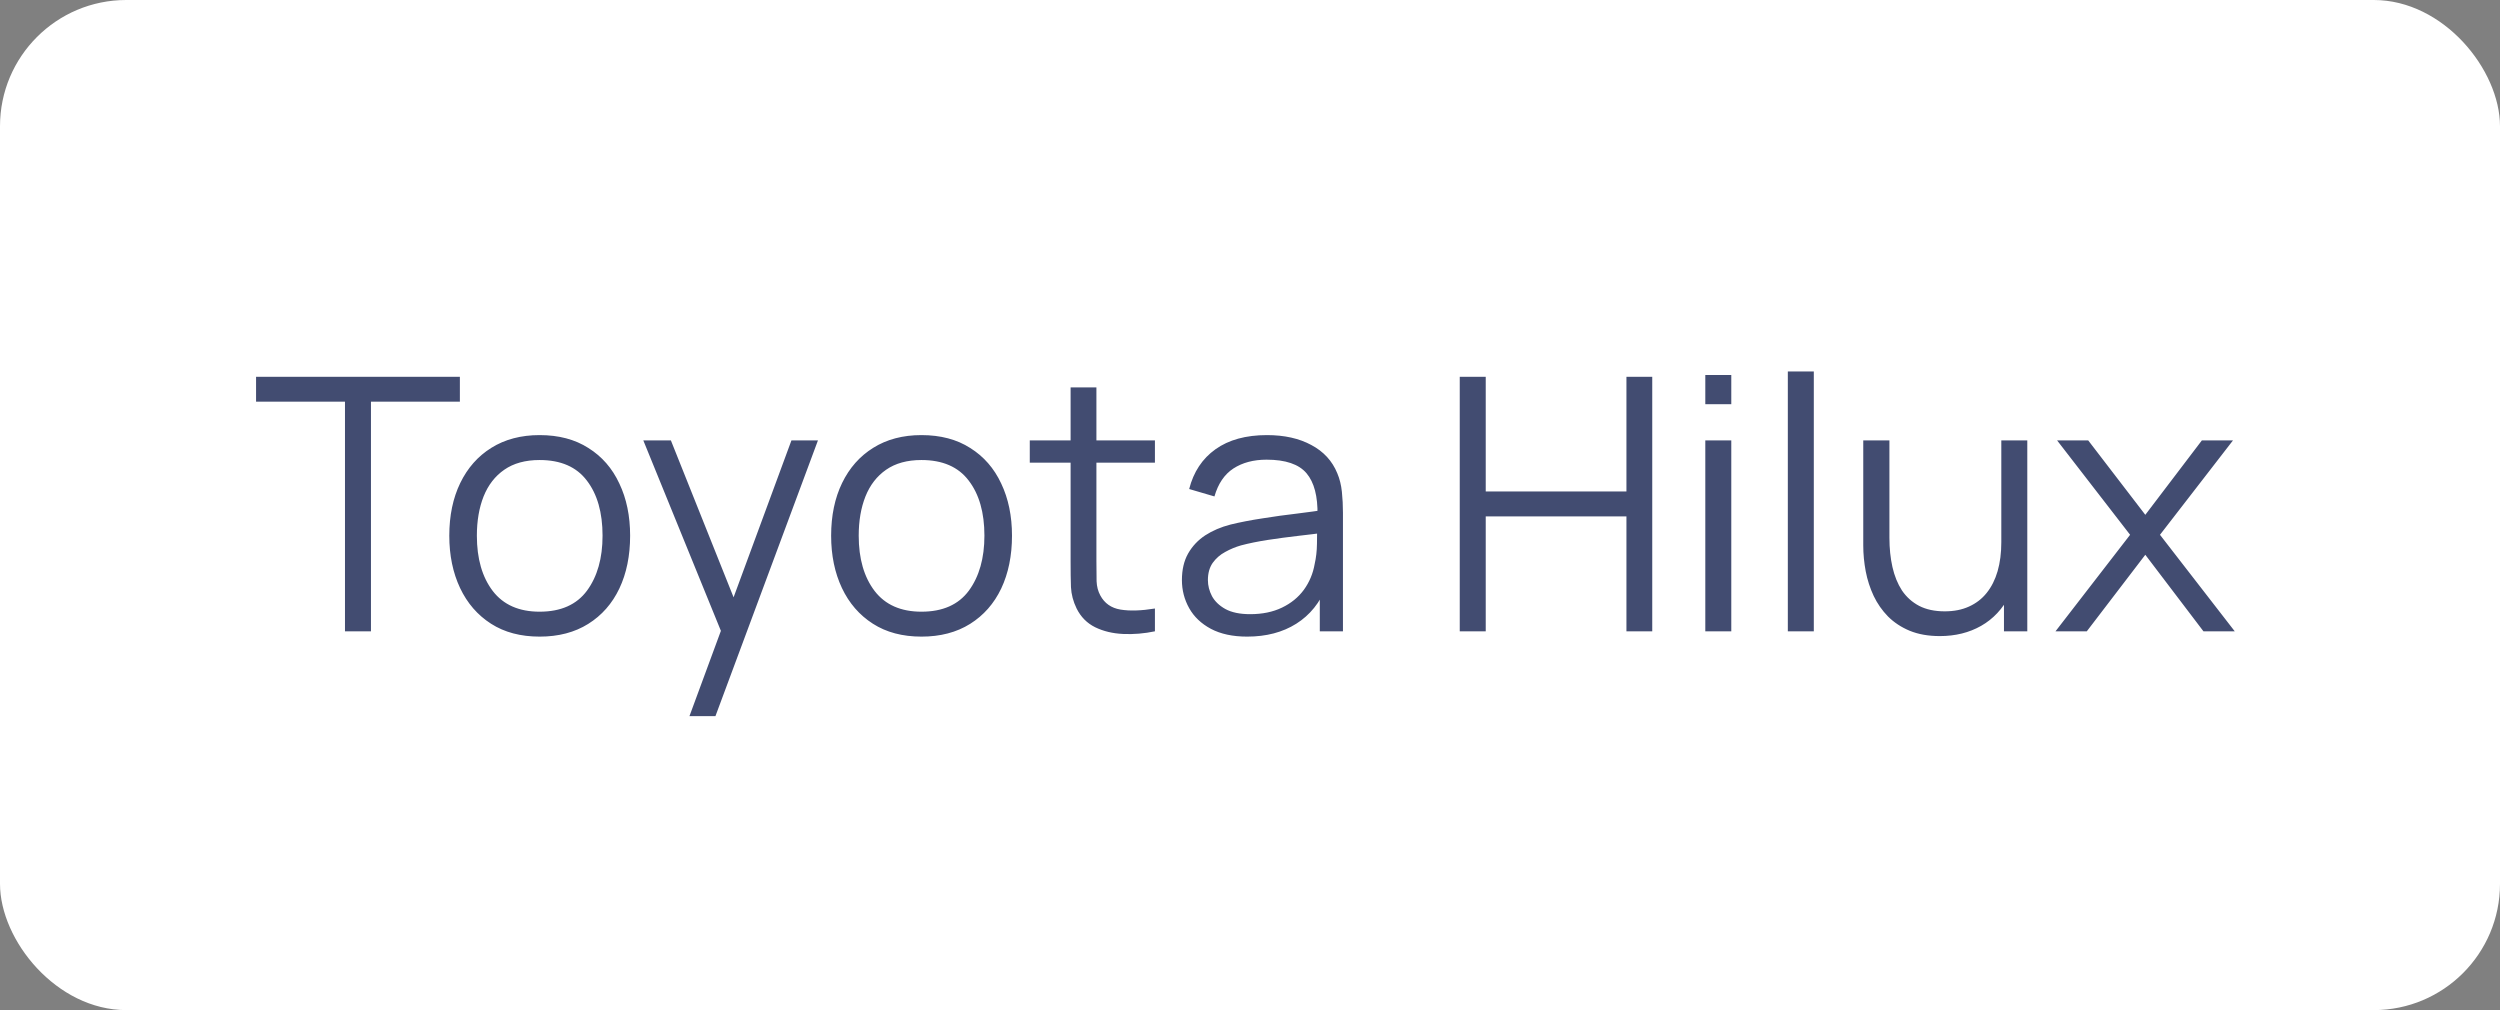
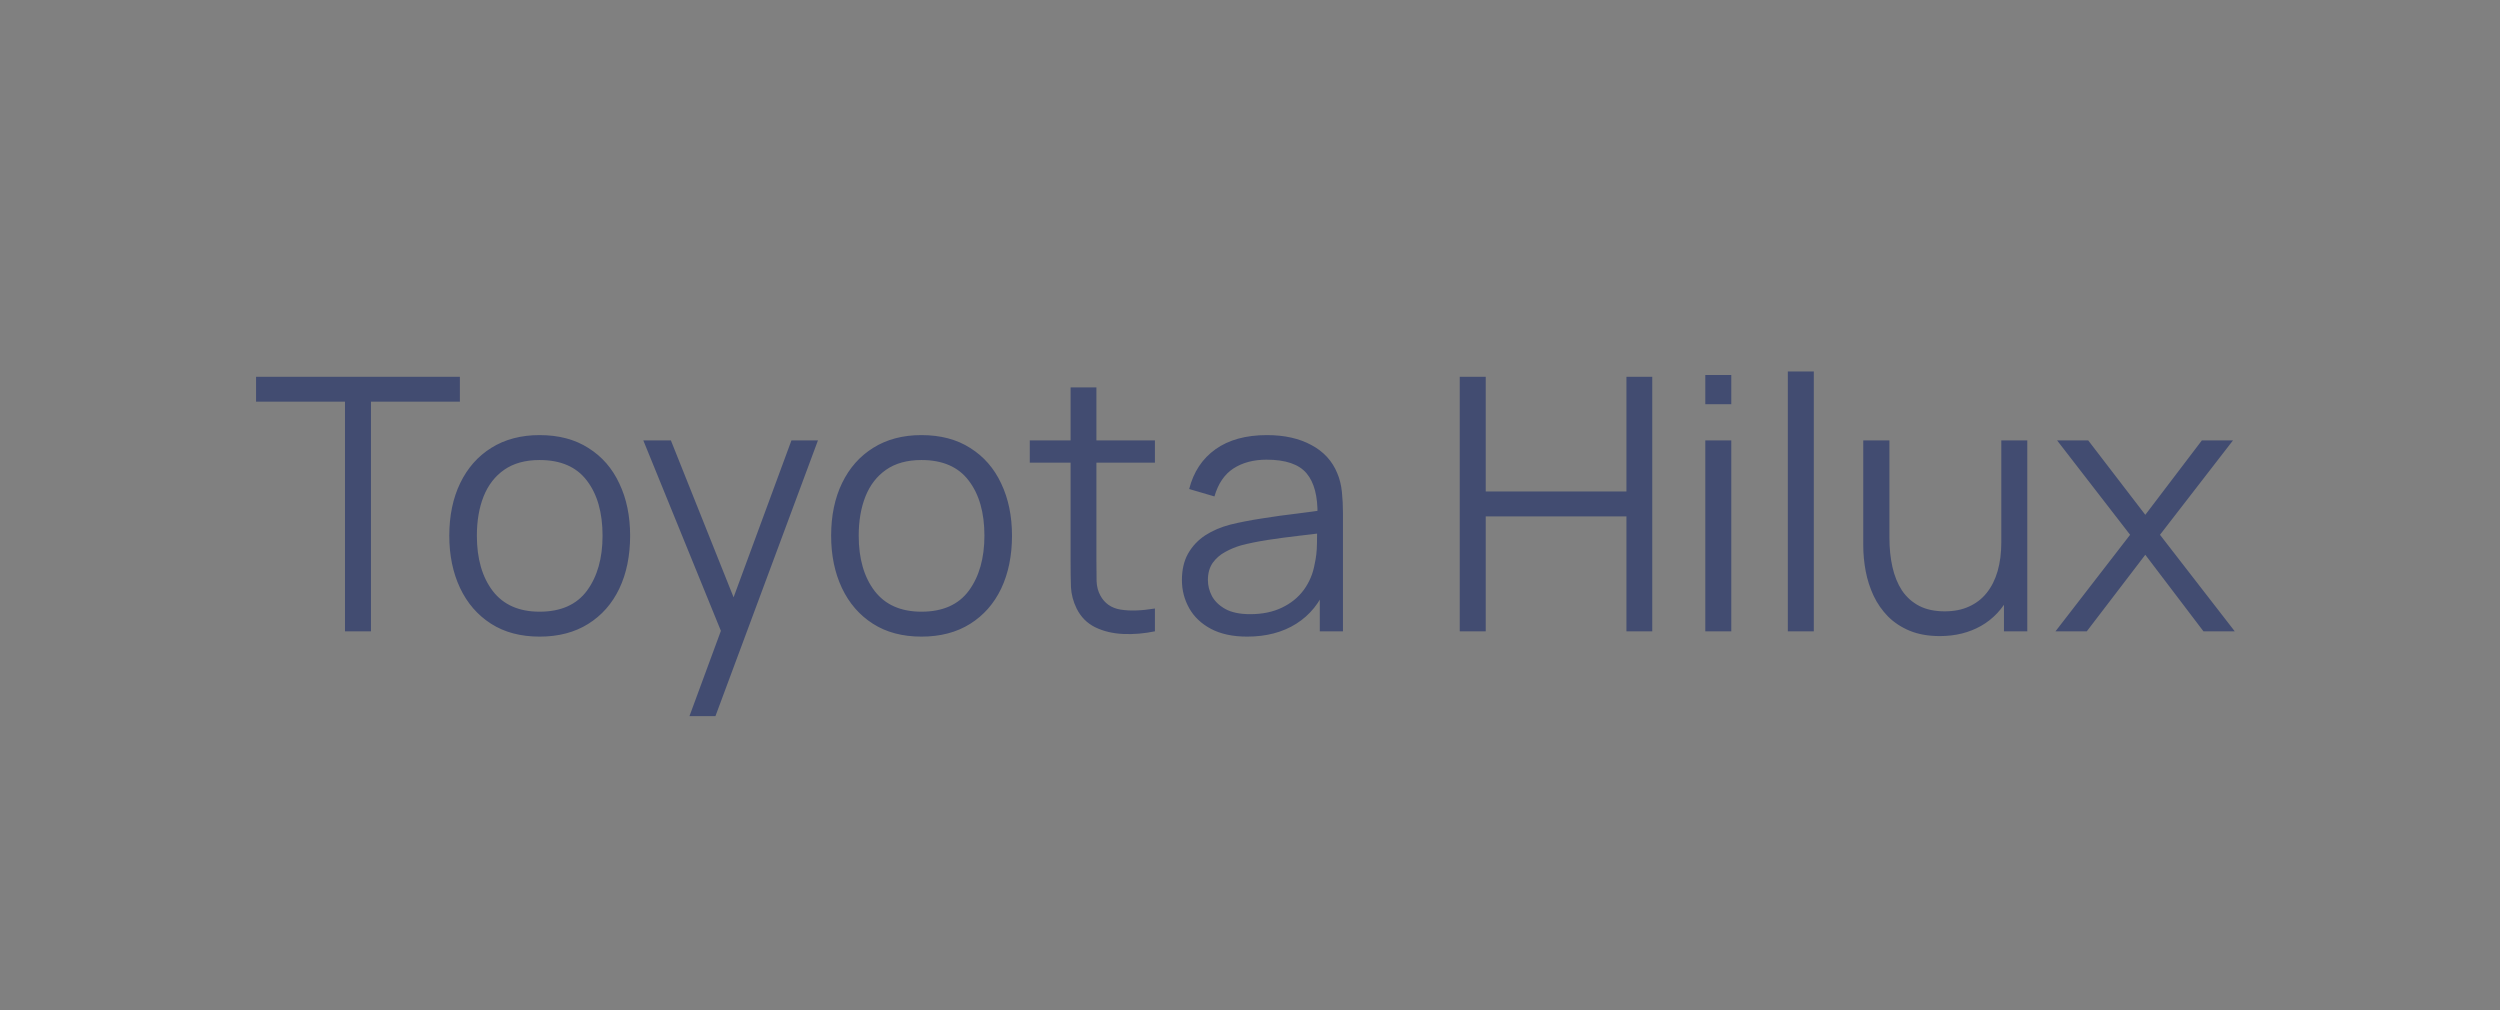
<svg xmlns="http://www.w3.org/2000/svg" width="99" height="40" viewBox="0 0 99 40" fill="none">
  <rect x="0" y="0" width="99" height="40" fill="#808080" stroke="none" />
-   <rect width="99" height="40" rx="5" fill="white" />
-   <path d="M13.661 25V15.907H10.14V14.92H18.211V15.907H14.69V25H13.661ZM21.369 25.21C20.618 25.21 19.976 25.04 19.444 24.699C18.912 24.358 18.504 23.887 18.219 23.285C17.935 22.683 17.792 21.992 17.792 21.213C17.792 20.42 17.937 19.724 18.226 19.127C18.516 18.53 18.926 18.065 19.458 17.734C19.995 17.398 20.632 17.23 21.369 17.23C22.125 17.23 22.769 17.4 23.301 17.741C23.838 18.077 24.246 18.546 24.526 19.148C24.811 19.745 24.953 20.434 24.953 21.213C24.953 22.006 24.811 22.704 24.526 23.306C24.242 23.903 23.831 24.37 23.294 24.706C22.758 25.042 22.116 25.21 21.369 25.21ZM21.369 24.223C22.209 24.223 22.835 23.945 23.245 23.39C23.656 22.83 23.861 22.104 23.861 21.213C23.861 20.298 23.654 19.57 23.238 19.029C22.828 18.488 22.205 18.217 21.369 18.217C20.805 18.217 20.338 18.345 19.969 18.602C19.605 18.854 19.332 19.206 19.15 19.659C18.973 20.107 18.884 20.625 18.884 21.213C18.884 22.123 19.094 22.853 19.514 23.404C19.934 23.95 20.553 24.223 21.369 24.223ZM27.302 28.36L28.765 24.391L28.786 25.567L25.475 17.44H26.567L29.283 24.237H28.835L31.341 17.44H32.391L28.331 28.36H27.302ZM36.49 25.21C35.739 25.21 35.097 25.04 34.566 24.699C34.033 24.358 33.625 23.887 33.34 23.285C33.056 22.683 32.913 21.992 32.913 21.213C32.913 20.42 33.058 19.724 33.347 19.127C33.637 18.53 34.047 18.065 34.58 17.734C35.116 17.398 35.753 17.23 36.49 17.23C37.246 17.23 37.891 17.4 38.422 17.741C38.959 18.077 39.367 18.546 39.648 19.148C39.932 19.745 40.075 20.434 40.075 21.213C40.075 22.006 39.932 22.704 39.648 23.306C39.363 23.903 38.952 24.37 38.416 24.706C37.879 25.042 37.237 25.21 36.49 25.21ZM36.49 24.223C37.331 24.223 37.956 23.945 38.367 23.39C38.777 22.83 38.983 22.104 38.983 21.213C38.983 20.298 38.775 19.57 38.359 19.029C37.949 18.488 37.326 18.217 36.49 18.217C35.926 18.217 35.459 18.345 35.09 18.602C34.727 18.854 34.453 19.206 34.272 19.659C34.094 20.107 34.005 20.625 34.005 21.213C34.005 22.123 34.215 22.853 34.636 23.404C35.056 23.95 35.674 24.223 36.49 24.223ZM45.735 25C45.31 25.089 44.89 25.124 44.475 25.105C44.064 25.086 43.695 24.998 43.369 24.839C43.047 24.68 42.802 24.433 42.634 24.097C42.498 23.817 42.424 23.535 42.41 23.25C42.4 22.961 42.396 22.632 42.396 22.263V15.34H43.418V22.221C43.418 22.538 43.42 22.804 43.425 23.019C43.434 23.229 43.483 23.416 43.572 23.579C43.74 23.892 44.006 24.078 44.37 24.139C44.738 24.2 45.193 24.186 45.735 24.097V25ZM40.779 18.322V17.44H45.735V18.322H40.779ZM49.387 25.21C48.818 25.21 48.34 25.107 47.952 24.902C47.569 24.697 47.282 24.424 47.091 24.083C46.9 23.742 46.804 23.371 46.804 22.97C46.804 22.559 46.886 22.209 47.049 21.92C47.217 21.626 47.444 21.386 47.728 21.199C48.017 21.012 48.351 20.87 48.729 20.772C49.112 20.679 49.534 20.597 49.996 20.527C50.463 20.452 50.918 20.389 51.361 20.338C51.809 20.282 52.201 20.228 52.537 20.177L52.173 20.401C52.187 19.654 52.042 19.101 51.739 18.742C51.436 18.383 50.908 18.203 50.157 18.203C49.639 18.203 49.2 18.32 48.841 18.553C48.486 18.786 48.237 19.155 48.092 19.659L47.091 19.365C47.264 18.688 47.611 18.163 48.134 17.79C48.657 17.417 49.336 17.23 50.171 17.23C50.862 17.23 51.447 17.361 51.928 17.622C52.413 17.879 52.757 18.252 52.957 18.742C53.05 18.961 53.111 19.206 53.139 19.477C53.167 19.748 53.181 20.023 53.181 20.303V25H52.264V23.103L52.53 23.215C52.273 23.864 51.874 24.358 51.333 24.699C50.792 25.04 50.143 25.21 49.387 25.21ZM49.506 24.321C49.987 24.321 50.407 24.235 50.766 24.062C51.126 23.889 51.415 23.654 51.634 23.355C51.853 23.052 51.996 22.711 52.061 22.333C52.117 22.09 52.148 21.824 52.152 21.535C52.157 21.241 52.159 21.022 52.159 20.877L52.551 21.08C52.201 21.127 51.821 21.173 51.41 21.22C51.004 21.267 50.603 21.32 50.206 21.381C49.814 21.442 49.459 21.514 49.142 21.598C48.928 21.659 48.72 21.745 48.519 21.857C48.319 21.964 48.153 22.109 48.022 22.291C47.896 22.473 47.833 22.699 47.833 22.97C47.833 23.189 47.887 23.402 47.994 23.607C48.106 23.812 48.283 23.983 48.526 24.118C48.773 24.253 49.1 24.321 49.506 24.321ZM57.806 25V14.92H58.835V19.463H64.407V14.92H65.429V25H64.407V20.45H58.835V25H57.806ZM67.53 16.005V14.85H68.559V16.005H67.53ZM67.53 25V17.44H68.559V25H67.53ZM70.798 25V14.71H71.827V25H70.798ZM76.816 25.189C76.364 25.189 75.967 25.119 75.626 24.979C75.29 24.839 75.003 24.65 74.765 24.412C74.532 24.174 74.343 23.903 74.198 23.6C74.054 23.292 73.949 22.968 73.883 22.627C73.818 22.282 73.785 21.939 73.785 21.598V17.44H74.821V21.297C74.821 21.712 74.861 22.097 74.94 22.452C75.02 22.807 75.146 23.117 75.318 23.383C75.496 23.644 75.722 23.847 75.997 23.992C76.277 24.137 76.616 24.209 77.012 24.209C77.376 24.209 77.696 24.146 77.971 24.02C78.251 23.894 78.485 23.714 78.671 23.481C78.863 23.243 79.007 22.956 79.105 22.62C79.203 22.279 79.252 21.897 79.252 21.472L79.98 21.633C79.98 22.408 79.845 23.059 79.574 23.586C79.304 24.113 78.93 24.512 78.454 24.783C77.978 25.054 77.432 25.189 76.816 25.189ZM79.357 25V23.138H79.252V17.44H80.281V25H79.357ZM81.398 25L84.352 21.178L81.461 17.44H82.693L84.954 20.387L87.194 17.44H88.426L85.535 21.178L88.496 25H87.257L84.954 21.969L82.637 25H81.398Z" fill="#424C71" />
+   <path d="M13.661 25V15.907H10.14V14.92H18.211V15.907H14.69V25H13.661ZM21.369 25.21C20.618 25.21 19.976 25.04 19.444 24.699C18.912 24.358 18.504 23.887 18.219 23.285C17.935 22.683 17.792 21.992 17.792 21.213C17.792 20.42 17.937 19.724 18.226 19.127C18.516 18.53 18.926 18.065 19.458 17.734C19.995 17.398 20.632 17.23 21.369 17.23C22.125 17.23 22.769 17.4 23.301 17.741C23.838 18.077 24.246 18.546 24.526 19.148C24.811 19.745 24.953 20.434 24.953 21.213C24.953 22.006 24.811 22.704 24.526 23.306C24.242 23.903 23.831 24.37 23.294 24.706C22.758 25.042 22.116 25.21 21.369 25.21ZM21.369 24.223C22.209 24.223 22.835 23.945 23.245 23.39C23.656 22.83 23.861 22.104 23.861 21.213C23.861 20.298 23.654 19.57 23.238 19.029C22.828 18.488 22.205 18.217 21.369 18.217C20.805 18.217 20.338 18.345 19.969 18.602C19.605 18.854 19.332 19.206 19.15 19.659C18.973 20.107 18.884 20.625 18.884 21.213C18.884 22.123 19.094 22.853 19.514 23.404C19.934 23.95 20.553 24.223 21.369 24.223ZM27.302 28.36L28.765 24.391L28.786 25.567L25.475 17.44H26.567L29.283 24.237H28.835L31.341 17.44H32.391L28.331 28.36H27.302ZM36.49 25.21C35.739 25.21 35.097 25.04 34.566 24.699C34.033 24.358 33.625 23.887 33.34 23.285C33.056 22.683 32.913 21.992 32.913 21.213C32.913 20.42 33.058 19.724 33.347 19.127C33.637 18.53 34.047 18.065 34.58 17.734C35.116 17.398 35.753 17.23 36.49 17.23C37.246 17.23 37.891 17.4 38.422 17.741C38.959 18.077 39.367 18.546 39.648 19.148C39.932 19.745 40.075 20.434 40.075 21.213C40.075 22.006 39.932 22.704 39.648 23.306C39.363 23.903 38.952 24.37 38.416 24.706C37.879 25.042 37.237 25.21 36.49 25.21M36.49 24.223C37.331 24.223 37.956 23.945 38.367 23.39C38.777 22.83 38.983 22.104 38.983 21.213C38.983 20.298 38.775 19.57 38.359 19.029C37.949 18.488 37.326 18.217 36.49 18.217C35.926 18.217 35.459 18.345 35.09 18.602C34.727 18.854 34.453 19.206 34.272 19.659C34.094 20.107 34.005 20.625 34.005 21.213C34.005 22.123 34.215 22.853 34.636 23.404C35.056 23.95 35.674 24.223 36.49 24.223ZM45.735 25C45.31 25.089 44.89 25.124 44.475 25.105C44.064 25.086 43.695 24.998 43.369 24.839C43.047 24.68 42.802 24.433 42.634 24.097C42.498 23.817 42.424 23.535 42.41 23.25C42.4 22.961 42.396 22.632 42.396 22.263V15.34H43.418V22.221C43.418 22.538 43.42 22.804 43.425 23.019C43.434 23.229 43.483 23.416 43.572 23.579C43.74 23.892 44.006 24.078 44.37 24.139C44.738 24.2 45.193 24.186 45.735 24.097V25ZM40.779 18.322V17.44H45.735V18.322H40.779ZM49.387 25.21C48.818 25.21 48.34 25.107 47.952 24.902C47.569 24.697 47.282 24.424 47.091 24.083C46.9 23.742 46.804 23.371 46.804 22.97C46.804 22.559 46.886 22.209 47.049 21.92C47.217 21.626 47.444 21.386 47.728 21.199C48.017 21.012 48.351 20.87 48.729 20.772C49.112 20.679 49.534 20.597 49.996 20.527C50.463 20.452 50.918 20.389 51.361 20.338C51.809 20.282 52.201 20.228 52.537 20.177L52.173 20.401C52.187 19.654 52.042 19.101 51.739 18.742C51.436 18.383 50.908 18.203 50.157 18.203C49.639 18.203 49.2 18.32 48.841 18.553C48.486 18.786 48.237 19.155 48.092 19.659L47.091 19.365C47.264 18.688 47.611 18.163 48.134 17.79C48.657 17.417 49.336 17.23 50.171 17.23C50.862 17.23 51.447 17.361 51.928 17.622C52.413 17.879 52.757 18.252 52.957 18.742C53.05 18.961 53.111 19.206 53.139 19.477C53.167 19.748 53.181 20.023 53.181 20.303V25H52.264V23.103L52.53 23.215C52.273 23.864 51.874 24.358 51.333 24.699C50.792 25.04 50.143 25.21 49.387 25.21ZM49.506 24.321C49.987 24.321 50.407 24.235 50.766 24.062C51.126 23.889 51.415 23.654 51.634 23.355C51.853 23.052 51.996 22.711 52.061 22.333C52.117 22.09 52.148 21.824 52.152 21.535C52.157 21.241 52.159 21.022 52.159 20.877L52.551 21.08C52.201 21.127 51.821 21.173 51.41 21.22C51.004 21.267 50.603 21.32 50.206 21.381C49.814 21.442 49.459 21.514 49.142 21.598C48.928 21.659 48.72 21.745 48.519 21.857C48.319 21.964 48.153 22.109 48.022 22.291C47.896 22.473 47.833 22.699 47.833 22.97C47.833 23.189 47.887 23.402 47.994 23.607C48.106 23.812 48.283 23.983 48.526 24.118C48.773 24.253 49.1 24.321 49.506 24.321ZM57.806 25V14.92H58.835V19.463H64.407V14.92H65.429V25H64.407V20.45H58.835V25H57.806ZM67.53 16.005V14.85H68.559V16.005H67.53ZM67.53 25V17.44H68.559V25H67.53ZM70.798 25V14.71H71.827V25H70.798ZM76.816 25.189C76.364 25.189 75.967 25.119 75.626 24.979C75.29 24.839 75.003 24.65 74.765 24.412C74.532 24.174 74.343 23.903 74.198 23.6C74.054 23.292 73.949 22.968 73.883 22.627C73.818 22.282 73.785 21.939 73.785 21.598V17.44H74.821V21.297C74.821 21.712 74.861 22.097 74.94 22.452C75.02 22.807 75.146 23.117 75.318 23.383C75.496 23.644 75.722 23.847 75.997 23.992C76.277 24.137 76.616 24.209 77.012 24.209C77.376 24.209 77.696 24.146 77.971 24.02C78.251 23.894 78.485 23.714 78.671 23.481C78.863 23.243 79.007 22.956 79.105 22.62C79.203 22.279 79.252 21.897 79.252 21.472L79.98 21.633C79.98 22.408 79.845 23.059 79.574 23.586C79.304 24.113 78.93 24.512 78.454 24.783C77.978 25.054 77.432 25.189 76.816 25.189ZM79.357 25V23.138H79.252V17.44H80.281V25H79.357ZM81.398 25L84.352 21.178L81.461 17.44H82.693L84.954 20.387L87.194 17.44H88.426L85.535 21.178L88.496 25H87.257L84.954 21.969L82.637 25H81.398Z" fill="#424C71" />
</svg>